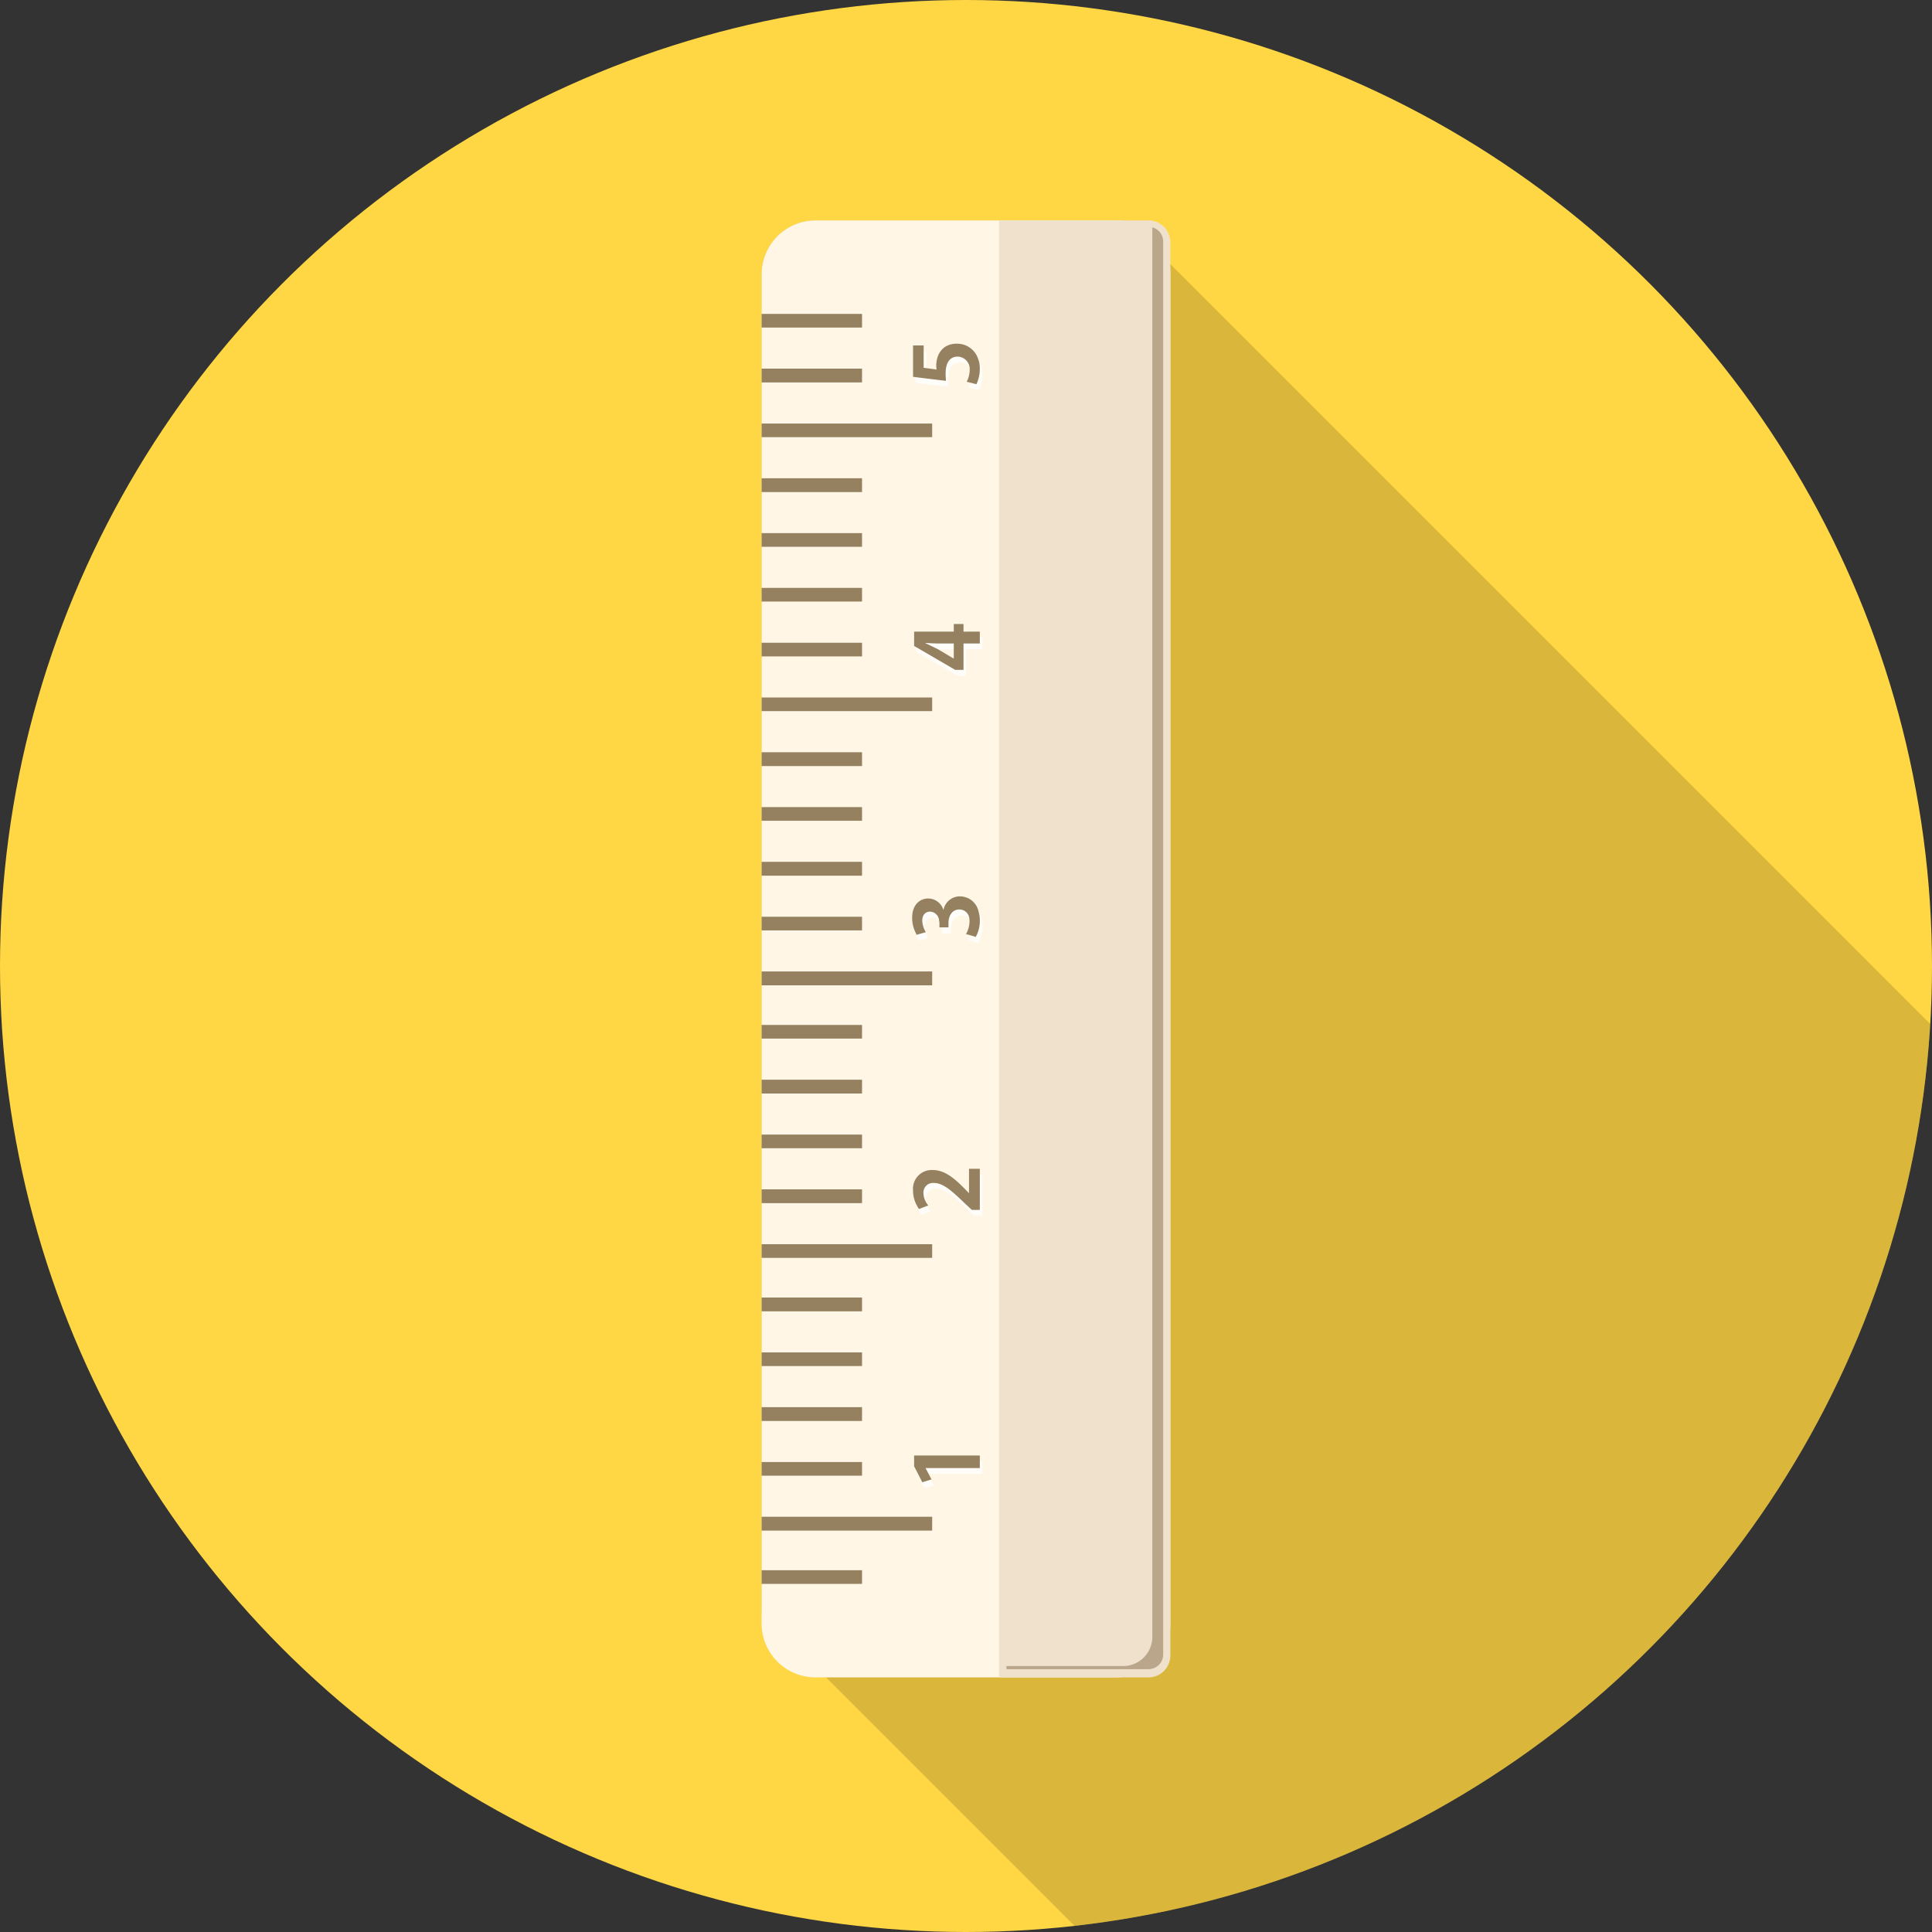
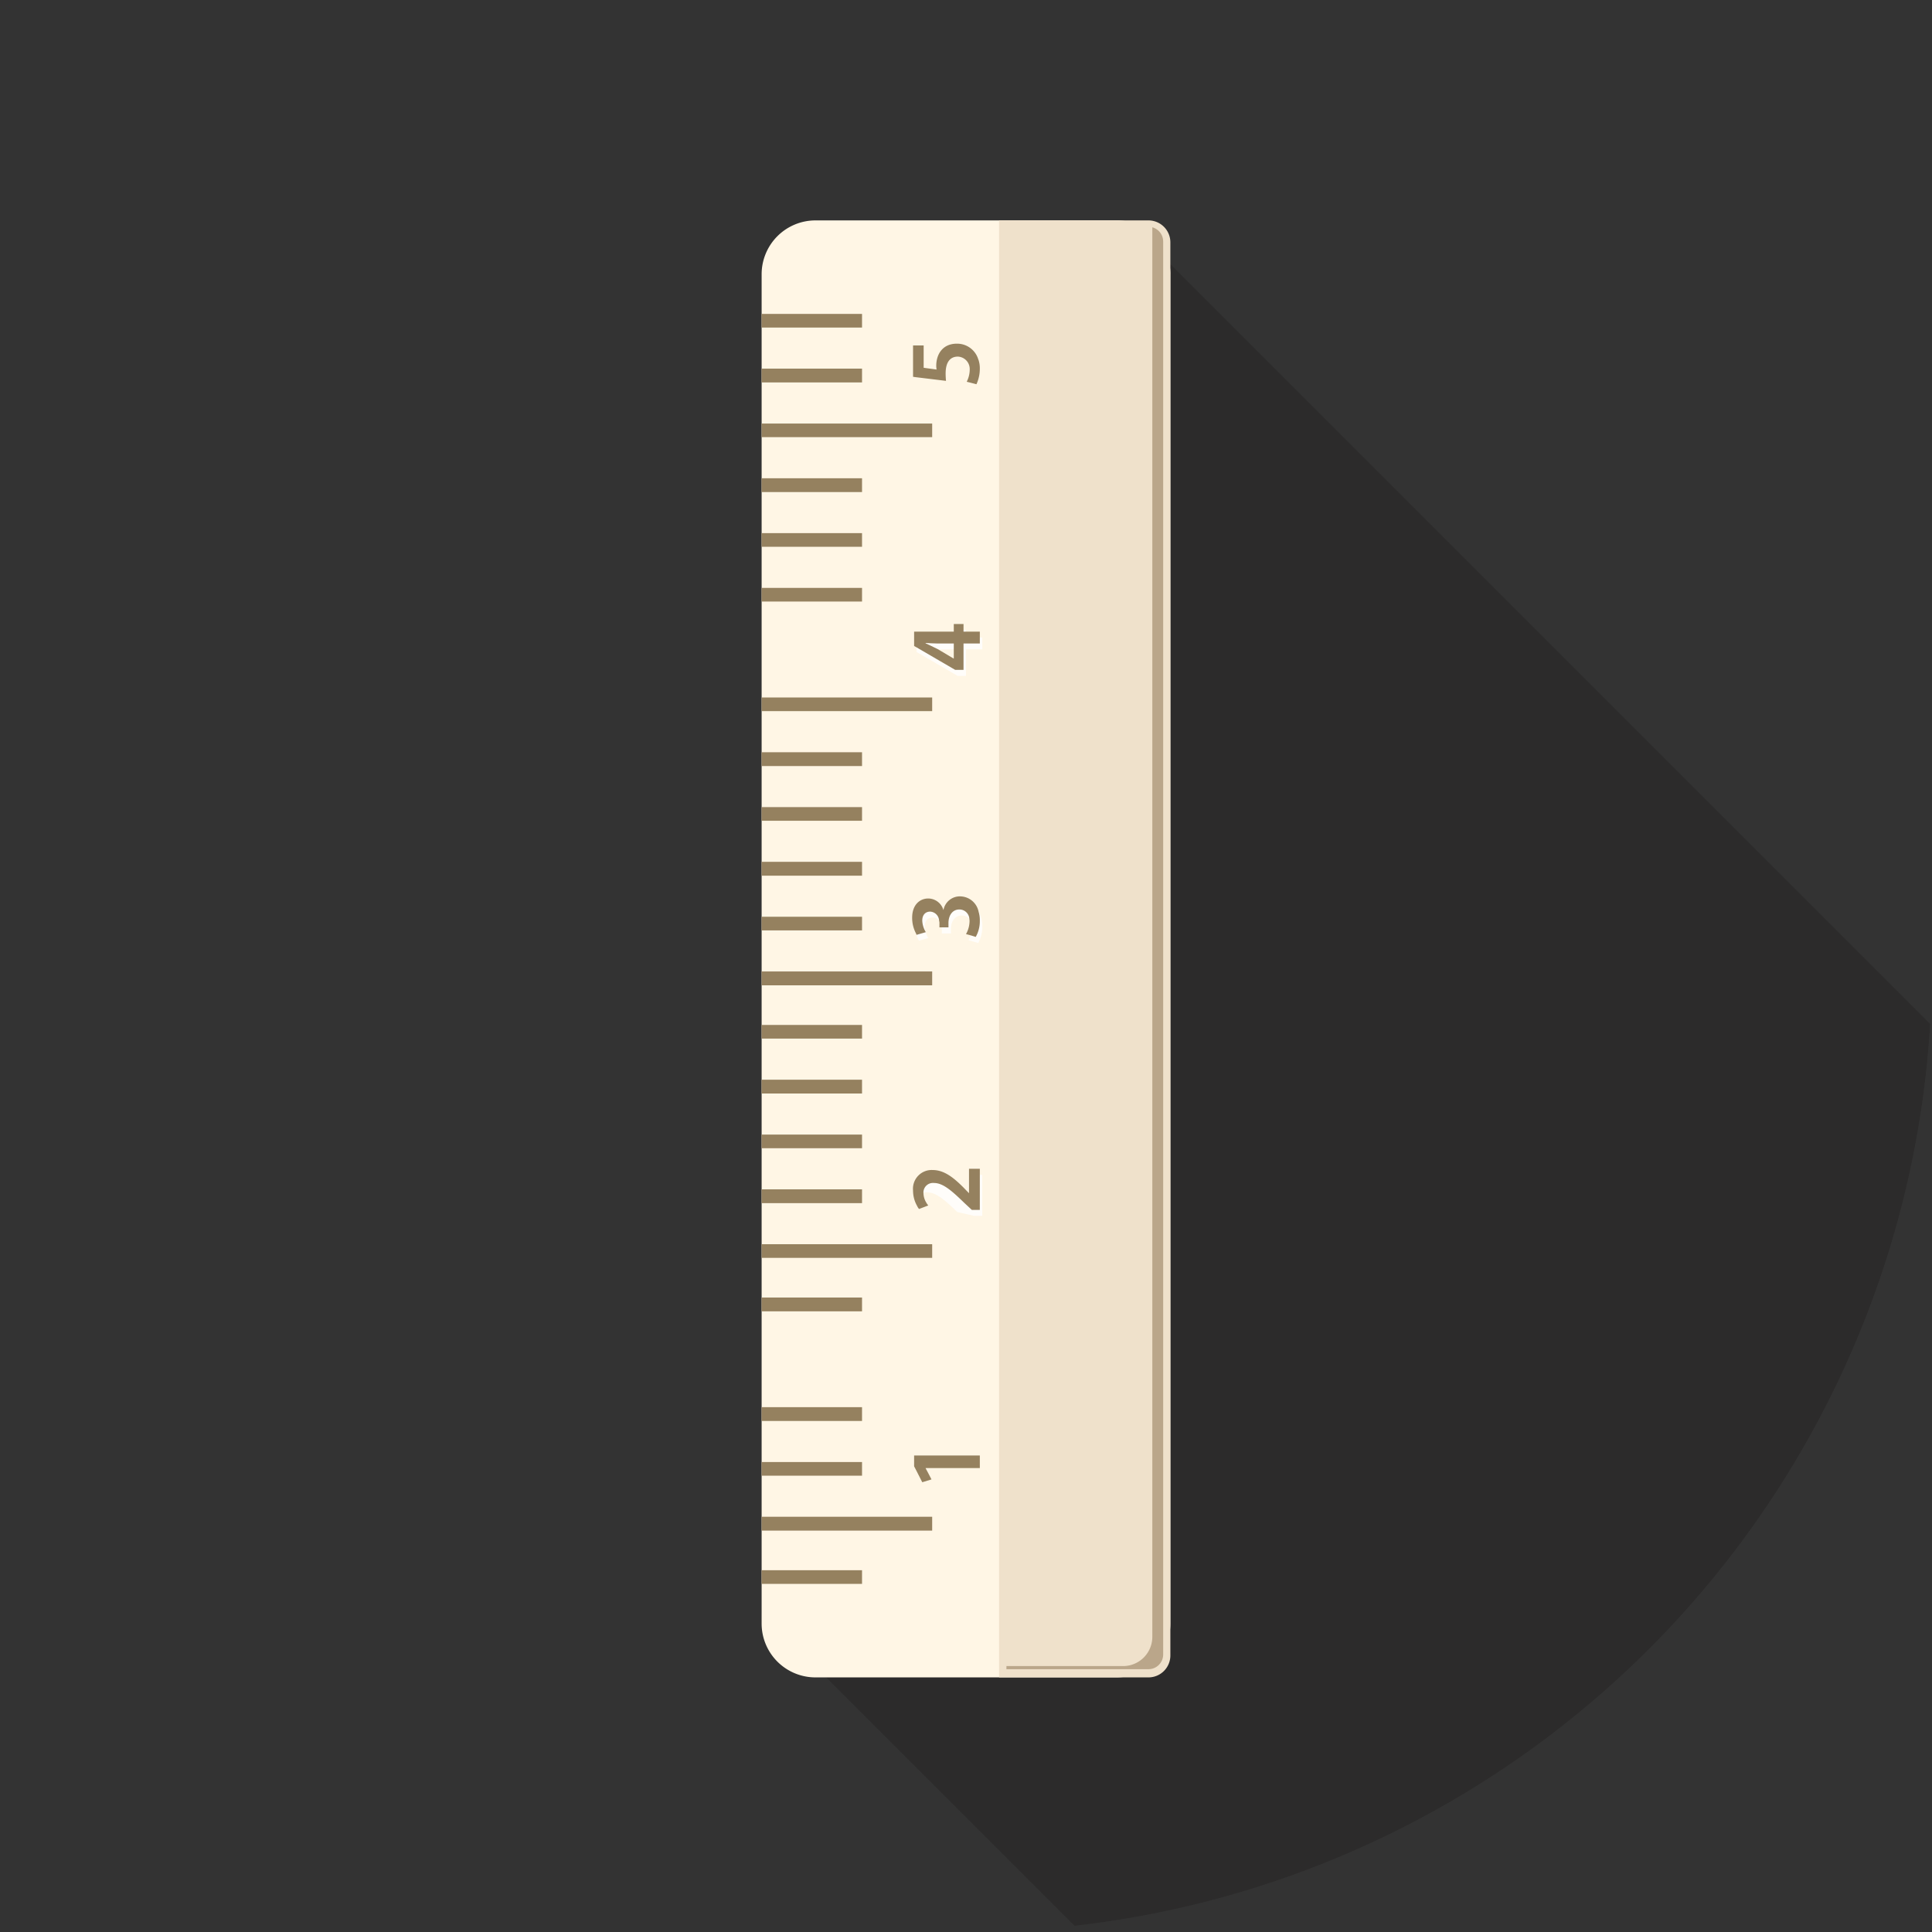
<svg xmlns="http://www.w3.org/2000/svg" width="304" height="304" viewBox="0 0 304 304">
  <rect x="0" y="0" width="304" height="304" fill="#333333" stroke="none" />
  <defs>
    <clipPath id="clip-path">
      <circle id="楕円形_133" data-name="楕円形 133" cx="152" cy="152" r="152" transform="translate(0 0.001)" fill="#c00" />
    </clipPath>
    <clipPath id="clip-path-2">
      <rect id="長方形_10371" data-name="長方形 10371" width="306" height="306" transform="translate(0.267 0.268)" fill="none" />
    </clipPath>
    <clipPath id="clip-path-4">
      <rect id="長方形_10344" data-name="長方形 10344" width="278" height="278" transform="translate(0.333 0.335)" fill="none" />
    </clipPath>
    <clipPath id="clip-path-5">
      <rect id="長方形_10345" data-name="長方形 10345" width="184.158" height="269.319" fill="none" />
    </clipPath>
  </defs>
  <g id="グループ_1965" data-name="グループ 1965" transform="translate(-276 -1637)">
-     <circle id="楕円形_1" data-name="楕円形 1" cx="152" cy="152" r="152" transform="translate(276 1637)" fill="#ffd745" />
    <g id="マスクグループ_22" data-name="マスクグループ 22" transform="translate(276 1636.999)" clip-path="url(#clip-path)">
      <g id="グループ_622" data-name="グループ 622" transform="translate(-1.267 -1.267)">
        <g id="グループ_621" data-name="グループ 621" transform="translate(0 0)" clip-path="url(#clip-path-2)">
          <g id="グループ_620" data-name="グループ 620">
            <g id="マスクグループ_619" data-name="マスクグループ 619" clip-path="url(#clip-path-2)">
              <g id="グループ_615" data-name="グループ 615" transform="translate(13.933 13.933)" opacity="0">
                <g id="グループ_614" data-name="グループ 614">
                  <g id="グループ_613" data-name="グループ 613" clip-path="url(#clip-path-4)">
                    <rect id="長方形_10343" data-name="長方形 10343" width="278" height="278" transform="translate(0.333 0.335)" fill="#fff" />
                  </g>
                </g>
              </g>
              <g id="グループ_618" data-name="グループ 618" transform="translate(121.109 35.948)" opacity="0.15">
                <g id="グループ_617" data-name="グループ 617">
                  <g id="グループ_616" data-name="グループ 616" clip-path="url(#clip-path-5)">
                    <path id="パス_2326" data-name="パス 2326" d="M233.387,136.836V279.431H99.431L59.372,239.37,49.229,229.227V18.583a8.479,8.479,0,0,1,8.443-8.471h48.991l.139.168h.026l3.875,3.873,1.7,1.7.949.947Z" transform="translate(-49.229 -10.112)" fill="#070303" />
                  </g>
                </g>
              </g>
              <path id="パス_2327" data-name="パス 2327" d="M113.544,18.583V230.927a8.5,8.5,0,0,1-8.443,8.443H57.672a8.471,8.471,0,0,1-8.443-8.443V18.583a8.477,8.477,0,0,1,8.443-8.471H105.1a8.444,8.444,0,0,1,1.7.168h.028a8.538,8.538,0,0,1,5.573,4.067,8.121,8.121,0,0,1,.947,2.454,7.45,7.45,0,0,1,.2,1.783" transform="translate(71.88 25.836)" fill="#fff6e5" />
              <rect id="長方形_10346" data-name="長方形 10346" width="15.801" height="2.147" transform="translate(121.107 50.661)" fill="#95815f" />
              <rect id="長方形_10347" data-name="長方形 10347" width="15.801" height="2.173" transform="translate(121.107 59.273)" fill="#95815f" />
              <rect id="長方形_10348" data-name="長方形 10348" width="26.835" height="2.147" transform="translate(121.109 67.91)" fill="#95815f" />
              <rect id="長方形_10349" data-name="長方形 10349" width="15.801" height="2.173" transform="translate(121.107 76.522)" fill="#95815f" />
              <rect id="長方形_10350" data-name="長方形 10350" width="15.801" height="2.147" transform="translate(121.107 85.159)" fill="#95815f" />
              <rect id="長方形_10351" data-name="長方形 10351" width="15.801" height="2.147" transform="translate(121.107 93.771)" fill="#95815f" />
-               <rect id="長方形_10352" data-name="長方形 10352" width="15.801" height="2.147" transform="translate(121.107 102.41)" fill="#95815f" />
              <rect id="長方形_10353" data-name="長方形 10353" width="26.835" height="2.147" transform="translate(121.109 111.02)" fill="#95815f" />
              <rect id="長方形_10354" data-name="長方形 10354" width="15.801" height="2.175" transform="translate(121.107 119.631)" fill="#95815f" />
              <rect id="長方形_10355" data-name="長方形 10355" width="15.801" height="2.147" transform="translate(121.107 128.269)" fill="#95815f" />
              <rect id="長方形_10356" data-name="長方形 10356" width="15.801" height="2.175" transform="translate(121.107 136.88)" fill="#95815f" />
              <rect id="長方形_10357" data-name="長方形 10357" width="15.801" height="2.147" transform="translate(121.107 145.518)" fill="#95815f" />
              <rect id="長方形_10358" data-name="長方形 10358" width="26.835" height="2.175" transform="translate(121.109 154.129)" fill="#95815f" />
              <rect id="長方形_10359" data-name="長方形 10359" width="15.801" height="2.147" transform="translate(121.107 162.545)" fill="#95815f" />
              <rect id="長方形_10360" data-name="長方形 10360" width="15.801" height="2.173" transform="translate(121.107 171.158)" fill="#95815f" />
              <rect id="長方形_10361" data-name="長方形 10361" width="15.801" height="2.147" transform="translate(121.107 179.794)" fill="#95815f" />
              <rect id="長方形_10362" data-name="長方形 10362" width="15.801" height="2.173" transform="translate(121.107 188.407)" fill="#95815f" />
              <rect id="長方形_10363" data-name="長方形 10363" width="26.835" height="2.147" transform="translate(121.109 197.043)" fill="#95815f" />
              <rect id="長方形_10364" data-name="長方形 10364" width="15.801" height="2.173" transform="translate(121.107 205.434)" fill="#95815f" />
-               <rect id="長方形_10365" data-name="長方形 10365" width="15.801" height="2.147" transform="translate(121.107 214.07)" fill="#95815f" />
              <rect id="長方形_10366" data-name="長方形 10366" width="15.801" height="2.173" transform="translate(121.107 222.683)" fill="#95815f" />
              <rect id="長方形_10367" data-name="長方形 10367" width="15.801" height="2.147" transform="translate(121.107 231.322)" fill="#95815f" />
              <rect id="長方形_10368" data-name="長方形 10368" width="26.835" height="2.173" transform="translate(121.109 239.932)" fill="#95815f" />
              <rect id="長方形_10369" data-name="長方形 10369" width="15.801" height="2.147" transform="translate(121.107 248.346)" fill="#95815f" />
              <path id="パス_2328" data-name="パス 2328" d="M93.341,13.567V235.915a3.448,3.448,0,0,1-3.427,3.455H66.393V10.112H89.914a3.449,3.449,0,0,1,3.427,3.455" transform="translate(92.083 25.836)" fill="#efe1cb" />
-               <path id="パス_2329" data-name="パス 2329" d="M70.768,101.78V99.8H60.429v1.7l1.282,2.508,1.448-.418-.472-.919-.446-.864v-.028Z" transform="translate(85.063 131.408)" fill="#fffdfa" />
-               <path id="パス_2330" data-name="パス 2330" d="M69.158,79.091v3.79H69.13l-.836-.864c-1.533-1.5-3.009-2.73-4.848-2.73a2.924,2.924,0,0,0-3.094,3.2A4.415,4.415,0,0,0,60.6,84a4.973,4.973,0,0,0,.671,1.393l1.448-.557a4.963,4.963,0,0,1-.5-.864,2.06,2.06,0,0,1-.139-.446c0-.028,0-.028-.028-.054a1.911,1.911,0,0,1-.083-.557,1.507,1.507,0,0,1,1.672-1.618c1.393,0,2.7,1.143,4.737,3.094L69.6,85.557h1.254V79.091Z" transform="translate(84.973 107.03)" fill="#fffdfa" />
+               <path id="パス_2330" data-name="パス 2330" d="M69.158,79.091v3.79H69.13l-.836-.864c-1.533-1.5-3.009-2.73-4.848-2.73a2.924,2.924,0,0,0-3.094,3.2A4.415,4.415,0,0,0,60.6,84a4.973,4.973,0,0,0,.671,1.393a4.963,4.963,0,0,1-.5-.864,2.06,2.06,0,0,1-.139-.446c0-.028,0-.028-.028-.054a1.911,1.911,0,0,1-.083-.557,1.507,1.507,0,0,1,1.672-1.618c1.393,0,2.7,1.143,4.737,3.094L69.6,85.557h1.254V79.091Z" transform="translate(84.973 107.03)" fill="#fffdfa" />
              <path id="パス_2331" data-name="パス 2331" d="M70.348,60.854a2.855,2.855,0,0,0-2.536-1.45,2.578,2.578,0,0,0-2.591,2.09h-.028a2.54,2.54,0,0,0-2.4-1.755c-1.365,0-2.508,1.032-2.508,3.009a5.55,5.55,0,0,0,.224,1.561.413.413,0,0,0,.083.2,2.351,2.351,0,0,0,.39.919l1.45-.418a3.117,3.117,0,0,1-.39-.919c0-.028-.028-.028-.028-.057a2.547,2.547,0,0,1-.139-.808c0-.975.529-1.45,1.254-1.45a1.144,1.144,0,0,1,1,.531,1.783,1.783,0,0,1,.418,1.03,1.017,1.017,0,0,1,.026.279v.668H66v-.7c0-1.115.557-2.116,1.7-2.116a1.487,1.487,0,0,1,1.2.557,1.807,1.807,0,0,1,.418,1.28,3.743,3.743,0,0,1-.222,1.282,3.825,3.825,0,0,1-.335.753l1.533.446a5.186,5.186,0,0,0,.642-2.593,4.48,4.48,0,0,0-.586-2.34" transform="translate(84.897 83.857)" fill="#fffdfa" />
              <path id="パス_2332" data-name="パス 2332" d="M68.2,40.9v-1.2H66.671v1.2H60.429v2.286l6.464,3.762H68.2v-4.18h2.565V40.9ZM66.671,45.14h-.028l-2.591-1.5c-.586-.335-1.171-.586-1.811-.893v-.054a9.489,9.489,0,0,0,1.533.054,1.326,1.326,0,0,0,.333.028h2.565Z" transform="translate(85.063 60.671)" fill="#fffdfa" />
-               <path id="パス_2333" data-name="パス 2333" d="M70.273,21.088a.028.028,0,0,0-.028-.028,3.539,3.539,0,0,0-3.009-1.615A3.175,3.175,0,0,0,64,22.927a3.882,3.882,0,0,0,.028.586l-2.007-.281V19.723H60.352v4.959l5.184.614a7,7,0,0,1-.083-1.143c0-1.755.7-2.676,1.951-2.676a1.744,1.744,0,0,1,1.448.7,2.184,2.184,0,0,1,.418,1.339,3.972,3.972,0,0,1-.194,1.169,3.542,3.542,0,0,1-.307.779l1.533.392a5.5,5.5,0,0,0,.557-2.454,4.592,4.592,0,0,0-.586-2.312" transform="translate(84.973 36.821)" fill="#fffdfa" />
              <path id="パス_2334" data-name="パス 2334" d="M60.25,99.379v1.7l.39.751.893,1.757,1.365-.418.085-.028-.446-.864-.475-.89v-.028h8.528V99.379Z" transform="translate(84.852 130.911)" fill="#95815f" />
              <path id="パス_2335" data-name="パス 2335" d="M68.979,78.656v3.819h-.028l-.836-.864c-1.5-1.5-3.009-2.758-4.848-2.758a2.947,2.947,0,0,0-3.094,3.231,4.858,4.858,0,0,0,.642,2.425,1.955,1.955,0,0,0,.3.475l1.311-.5.139-.054c-.083-.113-.2-.253-.279-.392,0-.026,0-.026-.028-.054a2.968,2.968,0,0,1-.446-1.478,1.5,1.5,0,0,1,1.644-1.615c1.393,0,2.732,1.143,4.74,3.094l1.226,1.143H70.68V78.656Z" transform="translate(84.762 106.518)" fill="#95815f" />
              <path id="パス_2336" data-name="パス 2336" d="M70.559,61.366a3,3,0,0,0-2.926-2.4,2.62,2.62,0,0,0-2.591,2.118h-.028A2.5,2.5,0,0,0,62.645,59.3c-1.365,0-2.536,1.03-2.536,3.009a5.175,5.175,0,0,0,.614,2.508.413.413,0,0,0,.083.2l1.45-.418c0-.028-.028-.028-.028-.057a3.717,3.717,0,0,1-.529-1.755c0-.947.529-1.422,1.254-1.422a1.487,1.487,0,0,1,1.393,1.45.967.967,0,0,1,.054.39v.64h1.422v-.7c0-1.086.557-2.118,1.729-2.118a1.573,1.573,0,0,1,1.559,1.507,1.441,1.441,0,0,1,.028.361,4.209,4.209,0,0,1-.557,2.007l.725.194.808.25a5.088,5.088,0,0,0,.642-2.591,4.437,4.437,0,0,0-.2-1.393" transform="translate(84.687 83.345)" fill="#95815f" />
              <path id="パス_2337" data-name="パス 2337" d="M68.024,40.483v-1.2H66.492v1.2H60.25V42.74l.39.222,6.076,3.54h1.308V42.348h2.565V40.483Zm-5.963,1.783c.614.028,1.254.083,1.868.083h2.562v2.369h-.028l-2.48-1.476-.111-.054c-.586-.307-1.171-.56-1.811-.864Z" transform="translate(84.853 60.173)" fill="#95815f" />
              <path id="パス_2338" data-name="パス 2338" d="M70.484,21.586a.028.028,0,0,0-.028-.028,3.475,3.475,0,0,0-3.4-2.536c-2.229,0-3.233,1.672-3.233,3.483a4,4,0,0,0,.054.586l-1.644-.222-.39-.057V19.3H60.173v4.933l.39.057,4.794.583c-.028-.333-.057-.7-.057-1.169,0-1.757.7-2.647,1.925-2.647a1.953,1.953,0,0,1,1.866,2.005,4.26,4.26,0,0,1-.472,1.951l.668.168.862.224a5.813,5.813,0,0,0,.531-2.454,4.258,4.258,0,0,0-.2-1.365" transform="translate(84.762 36.323)" fill="#95815f" />
              <path id="パス_2339" data-name="パス 2339" d="M66.922,237.49V237H85.29a4.6,4.6,0,0,0,4.589-4.589V10.612a2.314,2.314,0,0,1,1.707,2.232V235.178a2.313,2.313,0,0,1-2.31,2.312Z" transform="translate(92.706 26.425)" fill="#baa68a" />
            </g>
          </g>
        </g>
      </g>
    </g>
  </g>
</svg>